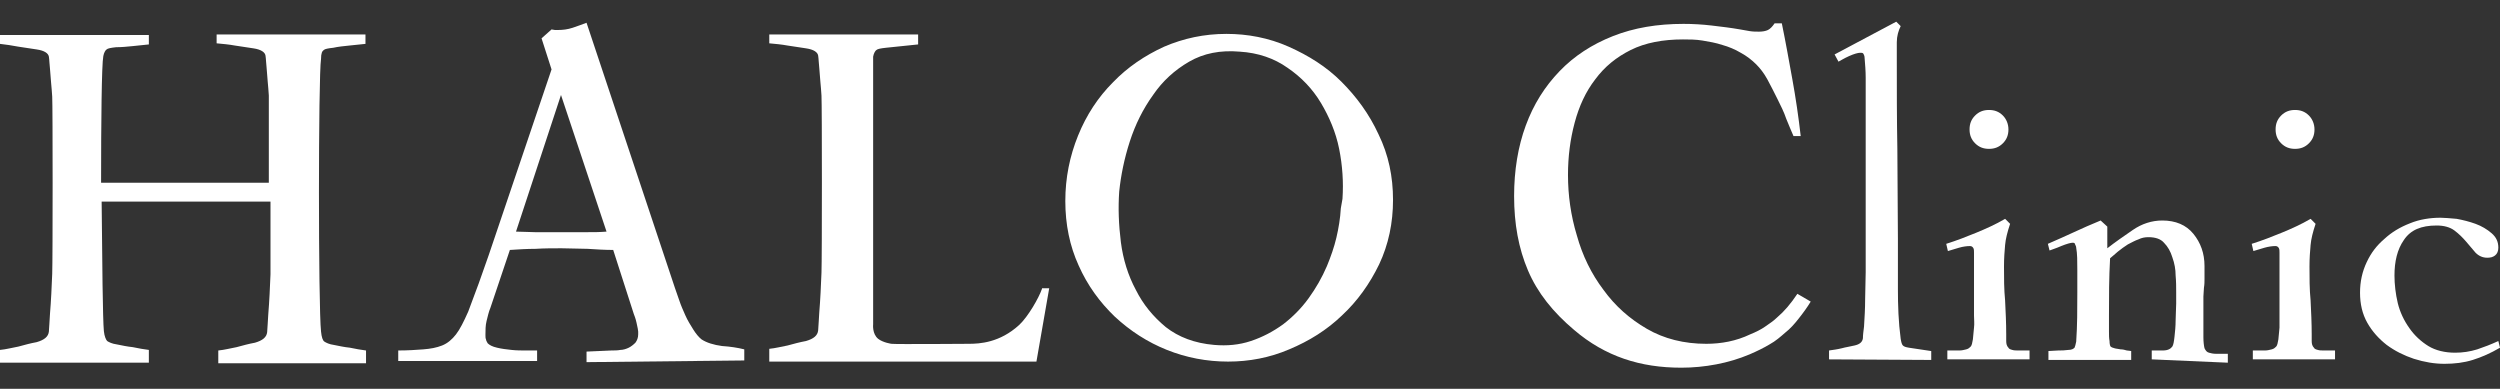
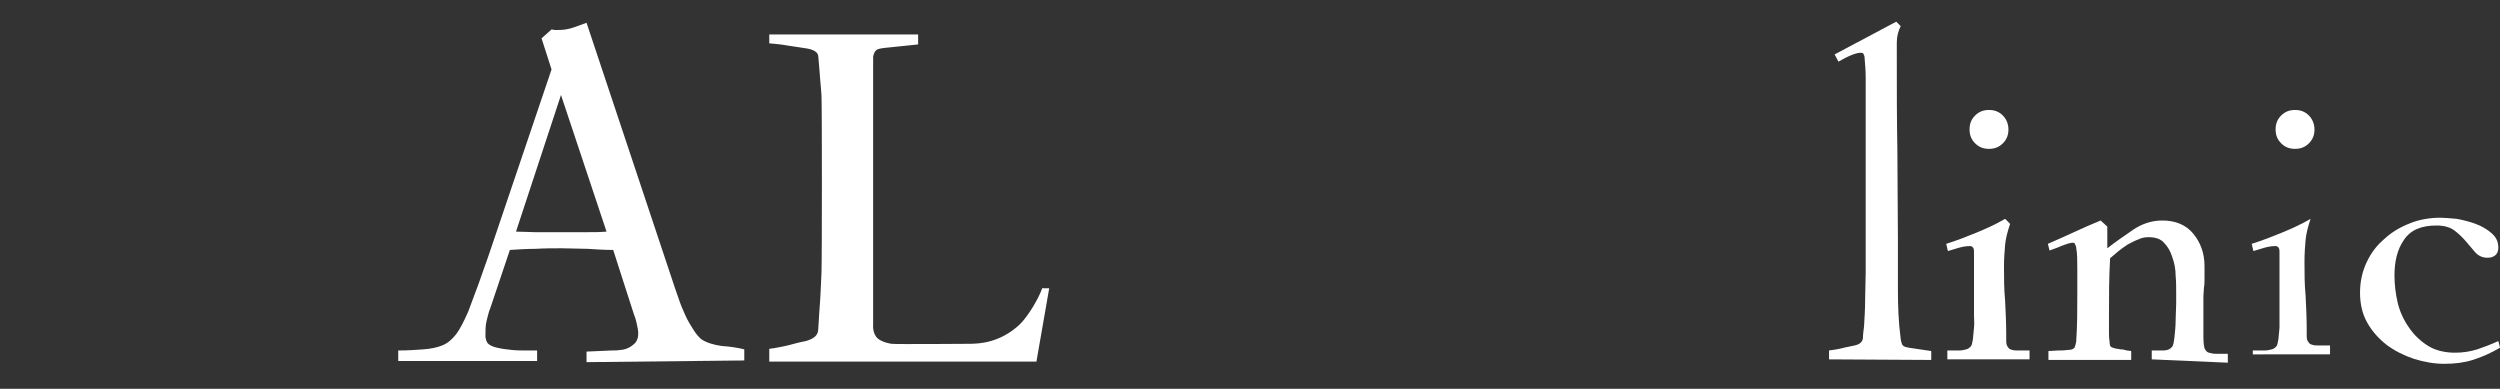
<svg xmlns="http://www.w3.org/2000/svg" version="1.1" id="图层_1" x="0px" y="0px" width="450.1px" height="70px" viewBox="0 0 450.1 70" style="enable-background:new 0 0 450.1 70;" xml:space="preserve">
  <rect x="0" y="0" width="450.1" height="70" fill="#333333" stroke="none" />
  <style type="text/css">
	.st0{fill:#FFFFFF;}
</style>
  <g>
-     <path class="st0" d="M250.8,36c0,4.1-0.8,8-2.5,11.6c-1.7,3.5-3.9,6.6-6.7,9.2c-2.7,2.6-5.9,4.6-9.5,6.1c-3.5,1.5-7.2,2.2-11,2.2   c-3.8,0-7.5-0.7-11-2.1s-6.6-3.4-9.4-6c-2.7-2.6-4.9-5.6-6.5-9.2c-1.6-3.5-2.4-7.4-2.4-11.6s0.8-8.1,2.3-11.8s3.6-6.9,6.3-9.6   c2.6-2.7,5.7-4.8,9.2-6.4c3.5-1.5,7.2-2.3,11.2-2.3c3.8,0,7.6,0.7,11.2,2.3c3.6,1.6,6.8,3.6,9.5,6.3c2.7,2.7,5,5.8,6.7,9.5   C250,27.9,250.8,31.8,250.8,36z M241.7,35.8c0.2-3,0-6-0.6-9s-1.8-5.8-3.3-8.3s-3.5-4.6-6-6.3c-2.4-1.7-5.3-2.7-8.6-2.9   c-3.5-0.3-6.5,0.3-9.1,1.8c-2.6,1.5-4.8,3.5-6.5,6c-1.8,2.5-3.2,5.3-4.2,8.4s-1.6,6.1-1.9,9c-0.2,2.9-0.1,5.9,0.3,9.1   c0.4,3.1,1.3,6,2.7,8.6c1.3,2.6,3.1,4.8,5.4,6.7c2.3,1.8,5.2,2.9,8.7,3.2c2.3,0.2,4.5,0,6.6-0.7c2.1-0.7,4-1.7,5.8-3   c1.7-1.3,3.3-2.9,4.6-4.7s2.4-3.7,3.3-5.8c0.7-1.7,1.3-3.4,1.7-5.1c0.4-1.7,0.7-3.5,0.8-5.3L241.7,35.8z" />
    <path class="st0" d="M105.6,65.2v-1.9l4.5-0.2c0.5,0,1.1,0,1.6-0.1c0.5,0,1.1-0.2,1.5-0.4s0.8-0.5,1.2-0.9c0.3-0.4,0.5-0.9,0.5-1.5   v-0.5c0-0.2-0.1-0.7-0.3-1.6c-0.2-0.9-0.4-1.3-0.5-1.6L110.4,45c-1.5,0-3.1-0.1-4.6-0.2c-1.5,0-3.1-0.1-4.7-0.1   c-1.5,0-3.1,0-4.7,0.1c-1.5,0-3.1,0.1-4.6,0.2l-3.5,10.4c-0.3,0.7-0.5,1.6-0.7,2.4s-0.2,1.7-0.2,2.5c0,0.3,0,0.6,0.1,0.8   c0,0.2,0.2,0.5,0.3,0.7c0.3,0.3,0.8,0.6,1.7,0.8c0.8,0.2,1.7,0.3,2.6,0.4c0.9,0.1,1.8,0.1,2.7,0.1c0.9,0,1.5,0,1.9,0V65h-25v-1.9   c1.7,0,3.2-0.1,4.5-0.2c1.3-0.1,2.4-0.3,3.4-0.7c1-0.4,1.8-1.1,2.5-2c0.7-0.9,1.4-2.3,2.2-4.1c0.6-1.7,1.3-3.4,1.9-5.1   s1.2-3.4,1.8-5.1l11.3-33.4l-1.8-5.6l1.8-1.6c0.2,0,0.4,0.1,0.6,0.1s0.4,0,0.6,0c0.8,0,1.7-0.1,2.6-0.4s1.7-0.6,2.5-0.9l15.9,47.7   c0.2,0.6,0.5,1.4,0.8,2.3c0.3,0.9,0.7,1.8,1.1,2.7c0.4,0.9,0.9,1.7,1.4,2.5c0.5,0.8,1,1.4,1.5,1.8c0.9,0.6,2.2,1,3.7,1.2   c1.5,0.1,2.8,0.3,4,0.6v2L105.6,65.2L105.6,65.2z M101,17.1l-8.1,24.6c1.2,0,2.3,0.1,3.4,0.1c1.1,0,2.2,0,3.4,0h2.7   c1.1,0,2.2,0,3.4,0c1.1,0,2.2,0,3.4-0.1L101,17.1z" />
-     <path class="st0" d="M323.8,57.4c-0.7,0.9-1.5,1.8-2.4,2.5c-0.8,0.7-1.7,1.5-2.8,2.1c-1,0.6-2.2,1.2-3.6,1.8   c-1.9,0.8-3.9,1.4-6,1.8s-4.2,0.6-6.3,0.6c-3.7,0-7.1-0.5-10.3-1.6c-3.2-1.1-6.2-2.8-9-5.2c-3.8-3.2-6.6-6.7-8.3-10.7   s-2.5-8.4-2.5-13.4c0-4.6,0.7-8.9,2.1-12.7c1.4-3.8,3.4-7,6.1-9.8c2.6-2.7,5.8-4.8,9.6-6.3c3.8-1.5,8-2.2,12.7-2.2   c1.7,0,3.4,0.1,5.1,0.3s3.4,0.4,5.1,0.7c0.6,0.1,1.2,0.2,1.7,0.3c0.6,0.1,1.2,0.1,1.7,0.1c0.6,0,1.2-0.1,1.6-0.3   c0.4-0.2,0.8-0.6,1.2-1.2h1.3c0.7,3.4,1.3,6.8,1.9,10.1s1.1,6.7,1.5,10.2h-1.3c-0.4-0.9-0.8-1.9-1.3-3.1c-0.4-1.2-1-2.4-1.6-3.6   s-1.2-2.4-1.8-3.5s-1.3-2-2-2.7c-0.8-0.8-1.7-1.5-2.8-2.1c-1-0.6-2.2-1.1-3.3-1.4c-1.2-0.4-2.4-0.6-3.6-0.8   c-1.2-0.2-2.4-0.2-3.5-0.2c-3.6,0-6.8,0.6-9.4,1.9c-2.6,1.3-4.7,3-6.4,5.3c-1.7,2.2-2.9,4.8-3.7,7.8s-1.2,6.1-1.2,9.4   c0,3.6,0.5,7.3,1.6,10.9c1,3.6,2.6,6.9,4.8,9.8c2.1,2.9,4.7,5.2,7.8,7c3.1,1.8,6.7,2.7,10.7,2.7c2.7,0,5.4-0.5,7.9-1.7   c1-0.4,2-0.9,2.7-1.4s1.5-1,2.1-1.6c0.7-0.6,1.3-1.2,1.9-1.9c0.6-0.7,1.2-1.5,1.8-2.4l2.4,1.4C325.4,55.3,324.6,56.4,323.8,57.4z" />
    <path class="st0" d="M329.3,64.7v-1.6c0.7-0.1,1.5-0.2,2.3-0.4c0.7-0.2,1.5-0.3,2.3-0.5c0.9-0.2,1.4-0.6,1.5-1.3   c0-0.6,0.1-1.3,0.2-2.1c0.1-1.6,0.2-3.3,0.2-4.9s0.1-3.2,0.1-4.9c0-4.1,0-8.2,0-12.3s0-8.2,0-12.3c0-1.2,0-2.3,0-3.4s0-2.2,0-3.4   c0-1.2,0-2.4,0-3.6s-0.1-2.4-0.2-3.6c0-0.3-0.1-0.5-0.2-0.7c-0.1-0.2-0.3-0.2-0.6-0.2c-0.4,0-1.1,0.2-2,0.6c-0.9,0.4-1.5,0.8-1.9,1   l-0.7-1.3l11.1-5.9l0.8,0.8c-0.4,0.8-0.7,1.8-0.7,2.9s0,2.1,0,3c0,5.4,0,10.8,0.1,16.2c0,5.3,0.1,10.7,0.1,16.2c0,3,0,6,0,9   s0.1,6,0.5,9c0.1,0.6,0.2,1,0.4,1.2c0.2,0.2,0.5,0.3,1.1,0.4c0.6,0.1,1.3,0.2,2,0.3s1.3,0.2,2,0.3v1.6L329.3,64.7L329.3,64.7z" />
    <path class="st0" d="M350.6,64.7v-1.6c0.2,0,0.5,0,0.9,0s0.8,0,1.3,0c0.4,0,0.8-0.1,1.2-0.2c0.4-0.1,0.6-0.3,0.8-0.5   c0.2-0.2,0.3-0.7,0.4-1.3c0.1-0.7,0.1-1.4,0.2-2.1s0-1.5,0-2.2s0-1.2,0-1.5v-9.8c0-0.3,0-0.6-0.1-0.8s-0.3-0.4-0.6-0.4   c-0.6,0-1.3,0.1-2,0.3s-1.3,0.4-2,0.6l-0.3-1.3c1.9-0.6,3.7-1.3,5.4-2c1.7-0.7,3.5-1.5,5.2-2.5l0.9,0.9c-0.5,1.5-0.8,2.7-0.9,3.8   c-0.1,1.1-0.2,2.4-0.2,3.9c0,2,0,4.1,0.2,6.1c0.1,2,0.2,4.1,0.2,6.1c0,0.3,0,0.7,0,1.2s0.1,0.9,0.4,1.2c0.1,0.2,0.3,0.3,0.7,0.4   c0.3,0.1,0.7,0.1,1.1,0.1s0.8,0,1.2,0s0.6,0,0.8,0v1.6H350.6L350.6,64.7z M361.6,23.3c0,1-0.3,1.8-1,2.5c-0.7,0.7-1.5,1-2.5,1   s-1.8-0.3-2.5-1c-0.7-0.7-1-1.5-1-2.5s0.3-1.8,1-2.5s1.5-1,2.5-1s1.8,0.3,2.5,1C361.2,21.4,361.6,22.3,361.6,23.3z" />
    <path class="st0" d="M387.4,64.7v-1.6c0.4,0,1.1,0,2,0s1.4-0.3,1.7-0.7c0.2-0.3,0.3-0.9,0.4-1.8s0.2-1.9,0.2-2.9c0-1,0.1-2.1,0.1-3   c0-0.9,0-1.6,0-2.1c0-0.9,0-1.9-0.1-3c0-1.1-0.2-2.2-0.6-3.3c-0.3-1-0.8-1.9-1.5-2.6c-0.6-0.7-1.6-1-2.8-1c-0.6,0-1.2,0.1-1.8,0.4   c-0.6,0.2-1.3,0.6-1.9,0.9c-0.6,0.4-1.2,0.8-1.8,1.3c-0.5,0.4-1,0.9-1.4,1.2c-0.2,3.5-0.2,6.9-0.2,10.3c0,0.2,0,0.5,0,1.1   c0,0.6,0,1.2,0,1.8c0,0.6,0,1.2,0.1,1.7c0,0.5,0.1,0.9,0.2,1c0.1,0.1,0.3,0.2,0.7,0.3c0.3,0.1,0.7,0.1,1.1,0.2   c0.4,0,0.8,0.1,1.1,0.2c0.3,0,0.6,0.1,0.8,0.1v1.6h-14.9v-1.6c0.6,0,1.2-0.1,1.8-0.1s1.1,0,1.8-0.1c0.6,0,0.9-0.2,1.1-0.4   c0.1-0.2,0.2-0.6,0.3-1.1c0.2-2.9,0.2-5.8,0.2-8.8c0-1.2,0-2.5,0-4.1c0-1.6,0-2.9-0.2-4c0-0.2-0.1-0.4-0.2-0.6   c0-0.2-0.2-0.3-0.4-0.3c-0.4,0-1.1,0.2-2.1,0.6c-0.9,0.4-1.6,0.6-2.1,0.8l-0.3-1.2c1.6-0.7,3.2-1.4,4.7-2.1s3.1-1.4,4.8-2.1   l1.2,1.1v3.9c1.4-1.1,3-2.2,4.6-3.3c1.6-1.1,3.4-1.7,5.3-1.7c2.4,0,4.3,0.8,5.6,2.4c1.3,1.6,2,3.5,2,5.8v2.3c0,0.5,0,1-0.1,1.6   c0,0.5-0.1,1-0.1,1.6v3.3c0,0.6,0,1.3,0,2s0,1.3,0,2c0,0.9,0.1,1.6,0.2,2c0.2,0.4,0.4,0.7,0.8,0.8c0.3,0.1,0.8,0.2,1.3,0.2   s1.2,0,2.1,0v1.6L387.4,64.7L387.4,64.7z" />
-     <path class="st0" d="M405.6,64.7v-1.6c0.2,0,0.5,0,0.9,0s0.8,0,1.3,0c0.4,0,0.8-0.1,1.2-0.2c0.4-0.1,0.6-0.3,0.8-0.5   c0.2-0.2,0.3-0.7,0.4-1.3c0.1-0.7,0.1-1.4,0.2-2.1c0-0.7,0-1.5,0-2.2s0-1.2,0-1.5v-9.8c0-0.3,0-0.6-0.1-0.8s-0.3-0.4-0.6-0.4   c-0.6,0-1.3,0.1-2,0.3s-1.3,0.4-2,0.6l-0.3-1.3c1.9-0.6,3.7-1.3,5.4-2c1.7-0.7,3.5-1.5,5.2-2.5l0.9,0.9c-0.5,1.5-0.8,2.7-0.9,3.8   c-0.1,1.1-0.2,2.4-0.2,3.9c0,2,0,4.1,0.2,6.1c0.1,2,0.2,4.1,0.2,6.1c0,0.3,0,0.7,0,1.2s0.1,0.9,0.4,1.2c0.1,0.2,0.3,0.3,0.7,0.4   c0.3,0.1,0.7,0.1,1.1,0.1s0.8,0,1.2,0s0.6,0,0.8,0v1.6H405.6L405.6,64.7z M416.7,23.3c0,1-0.3,1.8-1,2.5c-0.7,0.7-1.5,1-2.5,1   s-1.8-0.3-2.5-1c-0.7-0.7-1-1.5-1-2.5s0.3-1.8,1-2.5s1.5-1,2.5-1s1.8,0.3,2.5,1C416.3,21.4,416.7,22.3,416.7,23.3z" />
+     <path class="st0" d="M405.6,64.7v-1.6c0.2,0,0.5,0,0.9,0s0.8,0,1.3,0c0.4,0,0.8-0.1,1.2-0.2c0.4-0.1,0.6-0.3,0.8-0.5   c0.2-0.2,0.3-0.7,0.4-1.3c0.1-0.7,0.1-1.4,0.2-2.1c0-0.7,0-1.5,0-2.2s0-1.2,0-1.5v-9.8c0-0.3,0-0.6-0.1-0.8s-0.3-0.4-0.6-0.4   c-0.6,0-1.3,0.1-2,0.3s-1.3,0.4-2,0.6l-0.3-1.3c1.9-0.6,3.7-1.3,5.4-2c1.7-0.7,3.5-1.5,5.2-2.5c-0.5,1.5-0.8,2.7-0.9,3.8   c-0.1,1.1-0.2,2.4-0.2,3.9c0,2,0,4.1,0.2,6.1c0.1,2,0.2,4.1,0.2,6.1c0,0.3,0,0.7,0,1.2s0.1,0.9,0.4,1.2c0.1,0.2,0.3,0.3,0.7,0.4   c0.3,0.1,0.7,0.1,1.1,0.1s0.8,0,1.2,0s0.6,0,0.8,0v1.6H405.6L405.6,64.7z M416.7,23.3c0,1-0.3,1.8-1,2.5c-0.7,0.7-1.5,1-2.5,1   s-1.8-0.3-2.5-1c-0.7-0.7-1-1.5-1-2.5s0.3-1.8,1-2.5s1.5-1,2.5-1s1.8,0.3,2.5,1C416.3,21.4,416.7,22.3,416.7,23.3z" />
    <path class="st0" d="M445.2,64.8c-1.6,0.5-3.3,0.7-5.1,0.7s-3.6-0.3-5.5-0.9c-1.8-0.6-3.4-1.4-4.9-2.5c-1.4-1.1-2.6-2.4-3.5-4   c-0.9-1.6-1.3-3.4-1.3-5.4s0.4-3.8,1.2-5.5s1.8-3,3.2-4.2c1.3-1.2,2.8-2.1,4.6-2.8c1.7-0.7,3.6-1,5.5-1c0.7,0,1.7,0.1,2.9,0.2   c1.1,0.2,2.3,0.5,3.4,0.9s2.1,1,2.9,1.7c0.8,0.7,1.2,1.5,1.2,2.6c0,0.6-0.2,1.1-0.6,1.4c-0.4,0.3-0.8,0.4-1.4,0.4   c-0.8,0-1.5-0.3-2.1-0.9c-0.5-0.6-1.1-1.3-1.7-2c-0.6-0.7-1.3-1.4-2.1-2c-0.8-0.6-1.9-0.9-3.2-0.9c-2.8,0-4.7,0.8-5.9,2.6   c-1.2,1.7-1.7,3.9-1.7,6.4c0,1.6,0.2,3.3,0.6,5c0.4,1.6,1.1,3.1,2.1,4.5c0.9,1.3,2.1,2.4,3.4,3.2c1.3,0.8,3,1.2,4.8,1.2   c1.4,0,2.7-0.2,4-0.6c1.2-0.4,2.5-0.9,3.8-1.5l0.3,1.2C448.4,63.6,446.8,64.3,445.2,64.8z" />
-     <path class="st0" d="M58.3,9c0.2-0.2,0.8-0.3,1.7-0.4c0.9-0.2,1.9-0.3,2.9-0.4c1-0.1,1.9-0.2,2.9-0.3V6.2H39v1.6   c1.1,0.1,2.2,0.2,3.3,0.4c1.1,0.2,2.2,0.3,3.3,0.5c1.4,0.2,2.1,0.7,2.2,1.3c0.1,0.6,0.1,1.4,0.2,2.2c0.1,1.7,0.3,3.3,0.4,5   c0,0.8,0,8.2,0,15.7H18.2c0-10.9,0.1-21.3,0.4-22.8C18.7,9.5,19,9,19.2,8.9c0.2-0.2,0.8-0.3,1.7-0.4c1,0,2-0.1,3-0.2   c1-0.1,1.9-0.2,2.9-0.3V6.3H0v1.6C1,8,2.2,8.2,3.3,8.4c1.1,0.2,2.2,0.3,3.3,0.5C8,9.1,8.7,9.6,8.8,10.2c0.1,0.6,0.1,1.4,0.2,2.2   c0.1,1.7,0.3,3.3,0.4,5c0.1,1.6,0.1,29.5,0,31.9c-0.1,2.4-0.2,4.8-0.4,7.2c-0.1,1.2-0.1,2.2-0.2,3.2c-0.1,0.9-0.8,1.5-2.2,1.9   c-1.1,0.2-2.2,0.5-3.3,0.8C2.2,62.6,1.1,62.9,0,63v2.3h26.8V63c-0.9-0.1-1.9-0.3-2.9-0.5c-1-0.1-1.9-0.3-2.9-0.5   c-0.8-0.1-1.4-0.4-1.7-0.6c-0.2-0.2-0.5-0.8-0.6-1.8c-0.2-2.1-0.3-12.5-0.4-23.3h30.4c0,6.3,0,12.1,0,13.1   c-0.1,2.4-0.2,4.8-0.4,7.2c-0.1,1.2-0.1,2.2-0.2,3.2c-0.1,0.9-0.8,1.5-2.2,1.9c-1.1,0.2-2.2,0.5-3.3,0.8c-1.1,0.2-2.2,0.5-3.3,0.6   v2.3h26.6v-2.3C65,63,64,62.8,63,62.6c-1-0.1-1.9-0.3-2.9-0.5c-0.8-0.1-1.4-0.4-1.7-0.6c-0.3-0.2-0.5-0.8-0.6-1.8   c-0.5-4.4-0.5-46,0-49.1C57.8,9.6,58,9.2,58.3,9z" />
    <path class="st0" d="M187.6,52c-0.6,1.7-2.5,5-4.1,6.5c-3.5,3.2-7.1,3.4-9.1,3.4c0,0-13.2,0.1-13.9,0c0,0-1.5-0.2-2.4-0.9   c-1.1-0.9-0.9-2.6-0.9-2.6V10.2c0.1-0.6,0.4-1.1,0.6-1.2c0.2-0.2,0.8-0.3,1.7-0.4c0.9-0.1,1.9-0.2,2.9-0.3s1.9-0.2,2.9-0.3V6.2   h-26.8v1.6c1.1,0.1,2.2,0.2,3.3,0.4c1.1,0.2,2.2,0.3,3.3,0.5c1.4,0.2,2.1,0.7,2.2,1.3c0.1,0.6,0.1,1.4,0.2,2.2   c0.1,1.7,0.3,3.3,0.4,5c0.1,1.6,0.1,29.5,0,31.9c-0.1,2.4-0.2,4.8-0.4,7.2c-0.1,1.2-0.1,2.2-0.2,3.2c-0.1,0.9-0.8,1.5-2.2,1.9   c-1.1,0.2-2.2,0.5-3.3,0.8c-1.1,0.2-2.2,0.5-3.3,0.6v2.3h26.8l0,0h16.4c1.2,0,4.9,0,4.9,0l2.3-13.2h-1.3L187.6,52L187.6,52z" />
  </g>
</svg>